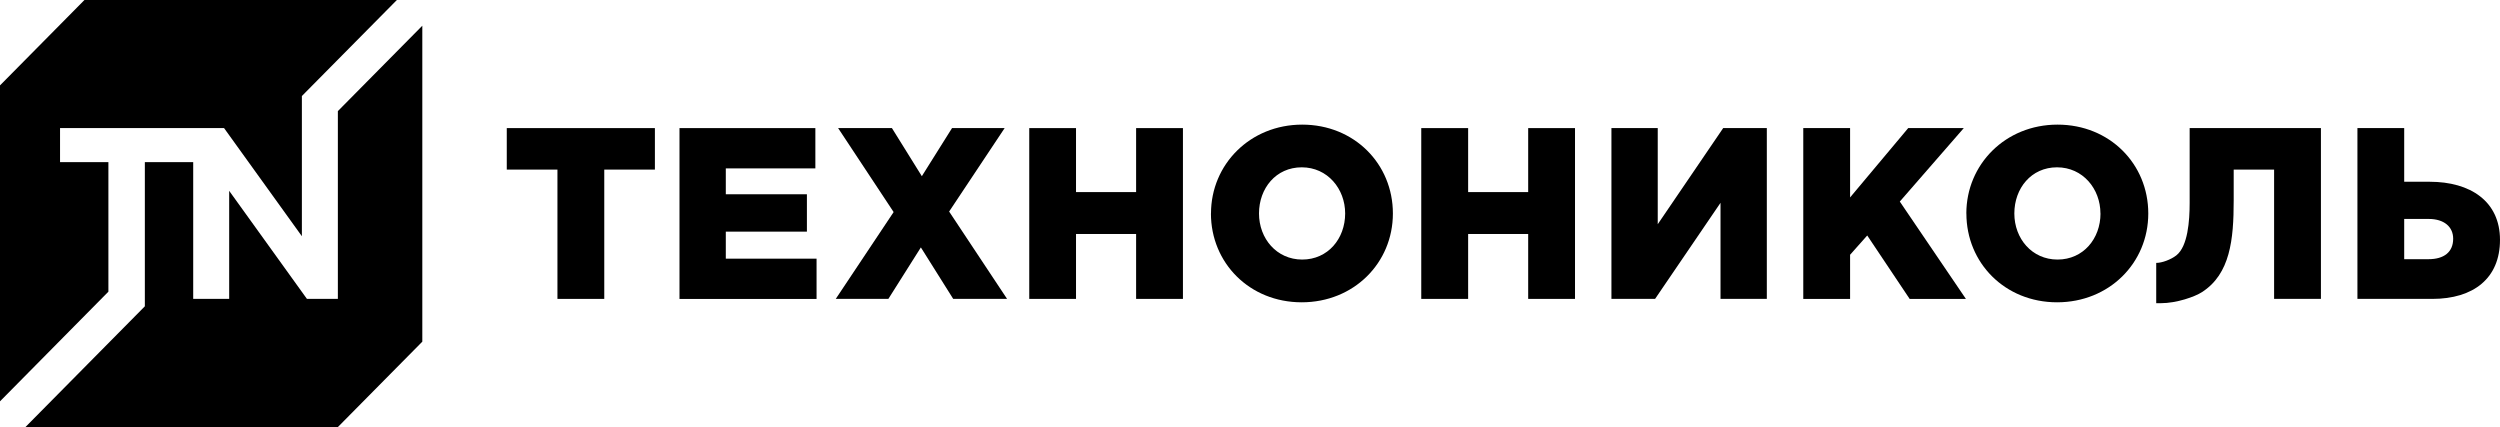
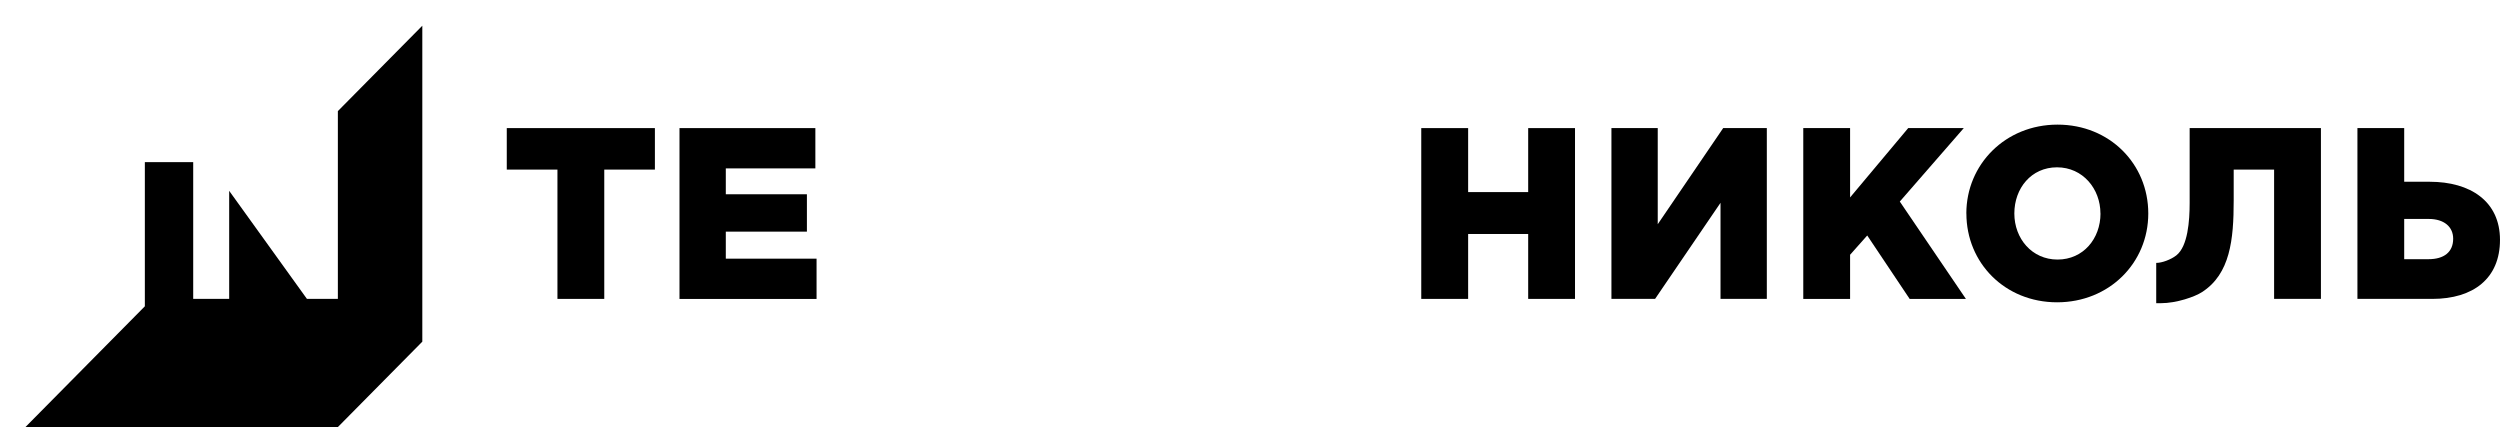
<svg xmlns="http://www.w3.org/2000/svg" width="281" height="48" viewBox="0 0 281 48" fill="none">
-   <path fill-rule="evenodd" clip-rule="evenodd" d="M12.184 18.223H6.749V14.398H25.185L33.931 26.551V10.792L44.609 0H9.492L0 9.599V45.11L12.184 32.783V18.223Z" fill="black" />
  <path fill-rule="evenodd" clip-rule="evenodd" d="M37.976 33.596H34.5L25.76 21.449V33.596H21.716V18.224H16.281V34.428L2.859 48.001H37.976L47.468 38.402V2.891L37.976 12.489V33.596Z" fill="black" />
  <path fill-rule="evenodd" clip-rule="evenodd" d="M62.651 19.062H56.961V14.398H73.61V19.062H67.92V33.596H62.657V19.062H62.651Z" fill="black" />
  <path fill-rule="evenodd" clip-rule="evenodd" d="M76.375 14.398H91.647V18.927H81.58V21.836H90.696V26.036H81.58V29.074H91.781V33.602H76.375V14.398Z" fill="black" />
-   <path fill-rule="evenodd" clip-rule="evenodd" d="M100.444 23.836L94.205 14.398H100.253L103.615 19.804L107.008 14.398H112.922L106.683 23.778L113.196 33.596H107.142L103.506 27.809L99.851 33.596H93.938L100.444 23.836Z" fill="black" />
-   <path fill-rule="evenodd" clip-rule="evenodd" d="M115.688 14.398H120.944V21.591H127.699V14.398H132.962V33.596H127.699V26.3H120.944V33.596H115.688V14.398Z" fill="black" />
-   <path fill-rule="evenodd" clip-rule="evenodd" d="M136.116 23.994C136.116 18.478 140.511 14.008 146.367 14.008C152.223 14.008 156.561 18.427 156.561 23.994C156.561 29.561 152.166 33.979 146.31 33.979C140.454 33.979 136.109 29.561 136.109 23.994H136.116ZM151.196 23.994C151.196 21.226 149.218 18.807 146.316 18.807C143.413 18.807 141.512 21.168 141.512 23.994C141.512 26.819 143.496 29.174 146.367 29.174C149.269 29.174 151.196 26.819 151.196 23.994Z" fill="black" />
  <path fill-rule="evenodd" clip-rule="evenodd" d="M159.75 14.398H165.019V21.591H171.768V14.398H177.031V33.596H171.768V26.3H165.019V33.596H159.75V14.398Z" fill="black" />
  <path fill-rule="evenodd" clip-rule="evenodd" d="M181.125 14.398H186.33V25.203L193.685 14.398H198.591V33.596H193.386V22.797L186.031 33.596H181.125V14.398Z" fill="black" />
  <path fill-rule="evenodd" clip-rule="evenodd" d="M202.688 14.398H207.95V22.191L214.482 14.398H220.728L213.538 22.655L220.97 33.602H214.648L209.877 26.468L207.95 28.635V33.602H202.688V14.398Z" fill="black" />
  <path fill-rule="evenodd" clip-rule="evenodd" d="M221.016 23.994C221.016 18.478 225.404 14.008 231.267 14.008C237.129 14.008 241.467 18.427 241.467 23.994C241.467 29.561 237.072 33.979 231.216 33.979C225.36 33.979 221.022 29.561 221.022 23.994H221.016ZM236.089 23.994C236.089 21.226 234.112 18.807 231.209 18.807C228.307 18.807 226.412 21.168 226.412 23.994C226.412 26.819 228.39 29.174 231.267 29.174C234.169 29.174 236.096 26.819 236.096 23.994H236.089Z" fill="black" />
  <path fill-rule="evenodd" clip-rule="evenodd" d="M264.969 14.398H270.232V20.43H273.109C277.663 20.43 280.999 22.623 280.999 26.958C280.999 31.293 278.014 33.596 273.383 33.596H264.975V14.398H264.969ZM272.968 29.132C274.703 29.132 275.737 28.338 275.737 26.829C275.737 25.487 274.703 24.61 273 24.61H270.232V29.132H272.975H272.968Z" fill="black" />
  <path fill-rule="evenodd" clip-rule="evenodd" d="M246.117 14.398V22.817C246.117 24.81 245.919 27.687 244.618 28.706C244.005 29.183 243.004 29.551 242.359 29.551V34.08H242.857C244.675 34.08 246.716 33.344 247.501 32.835C250.678 30.796 251.067 26.926 251.067 22.546V19.062H255.609V33.596H260.872V14.398H246.117Z" fill="black" />
</svg>